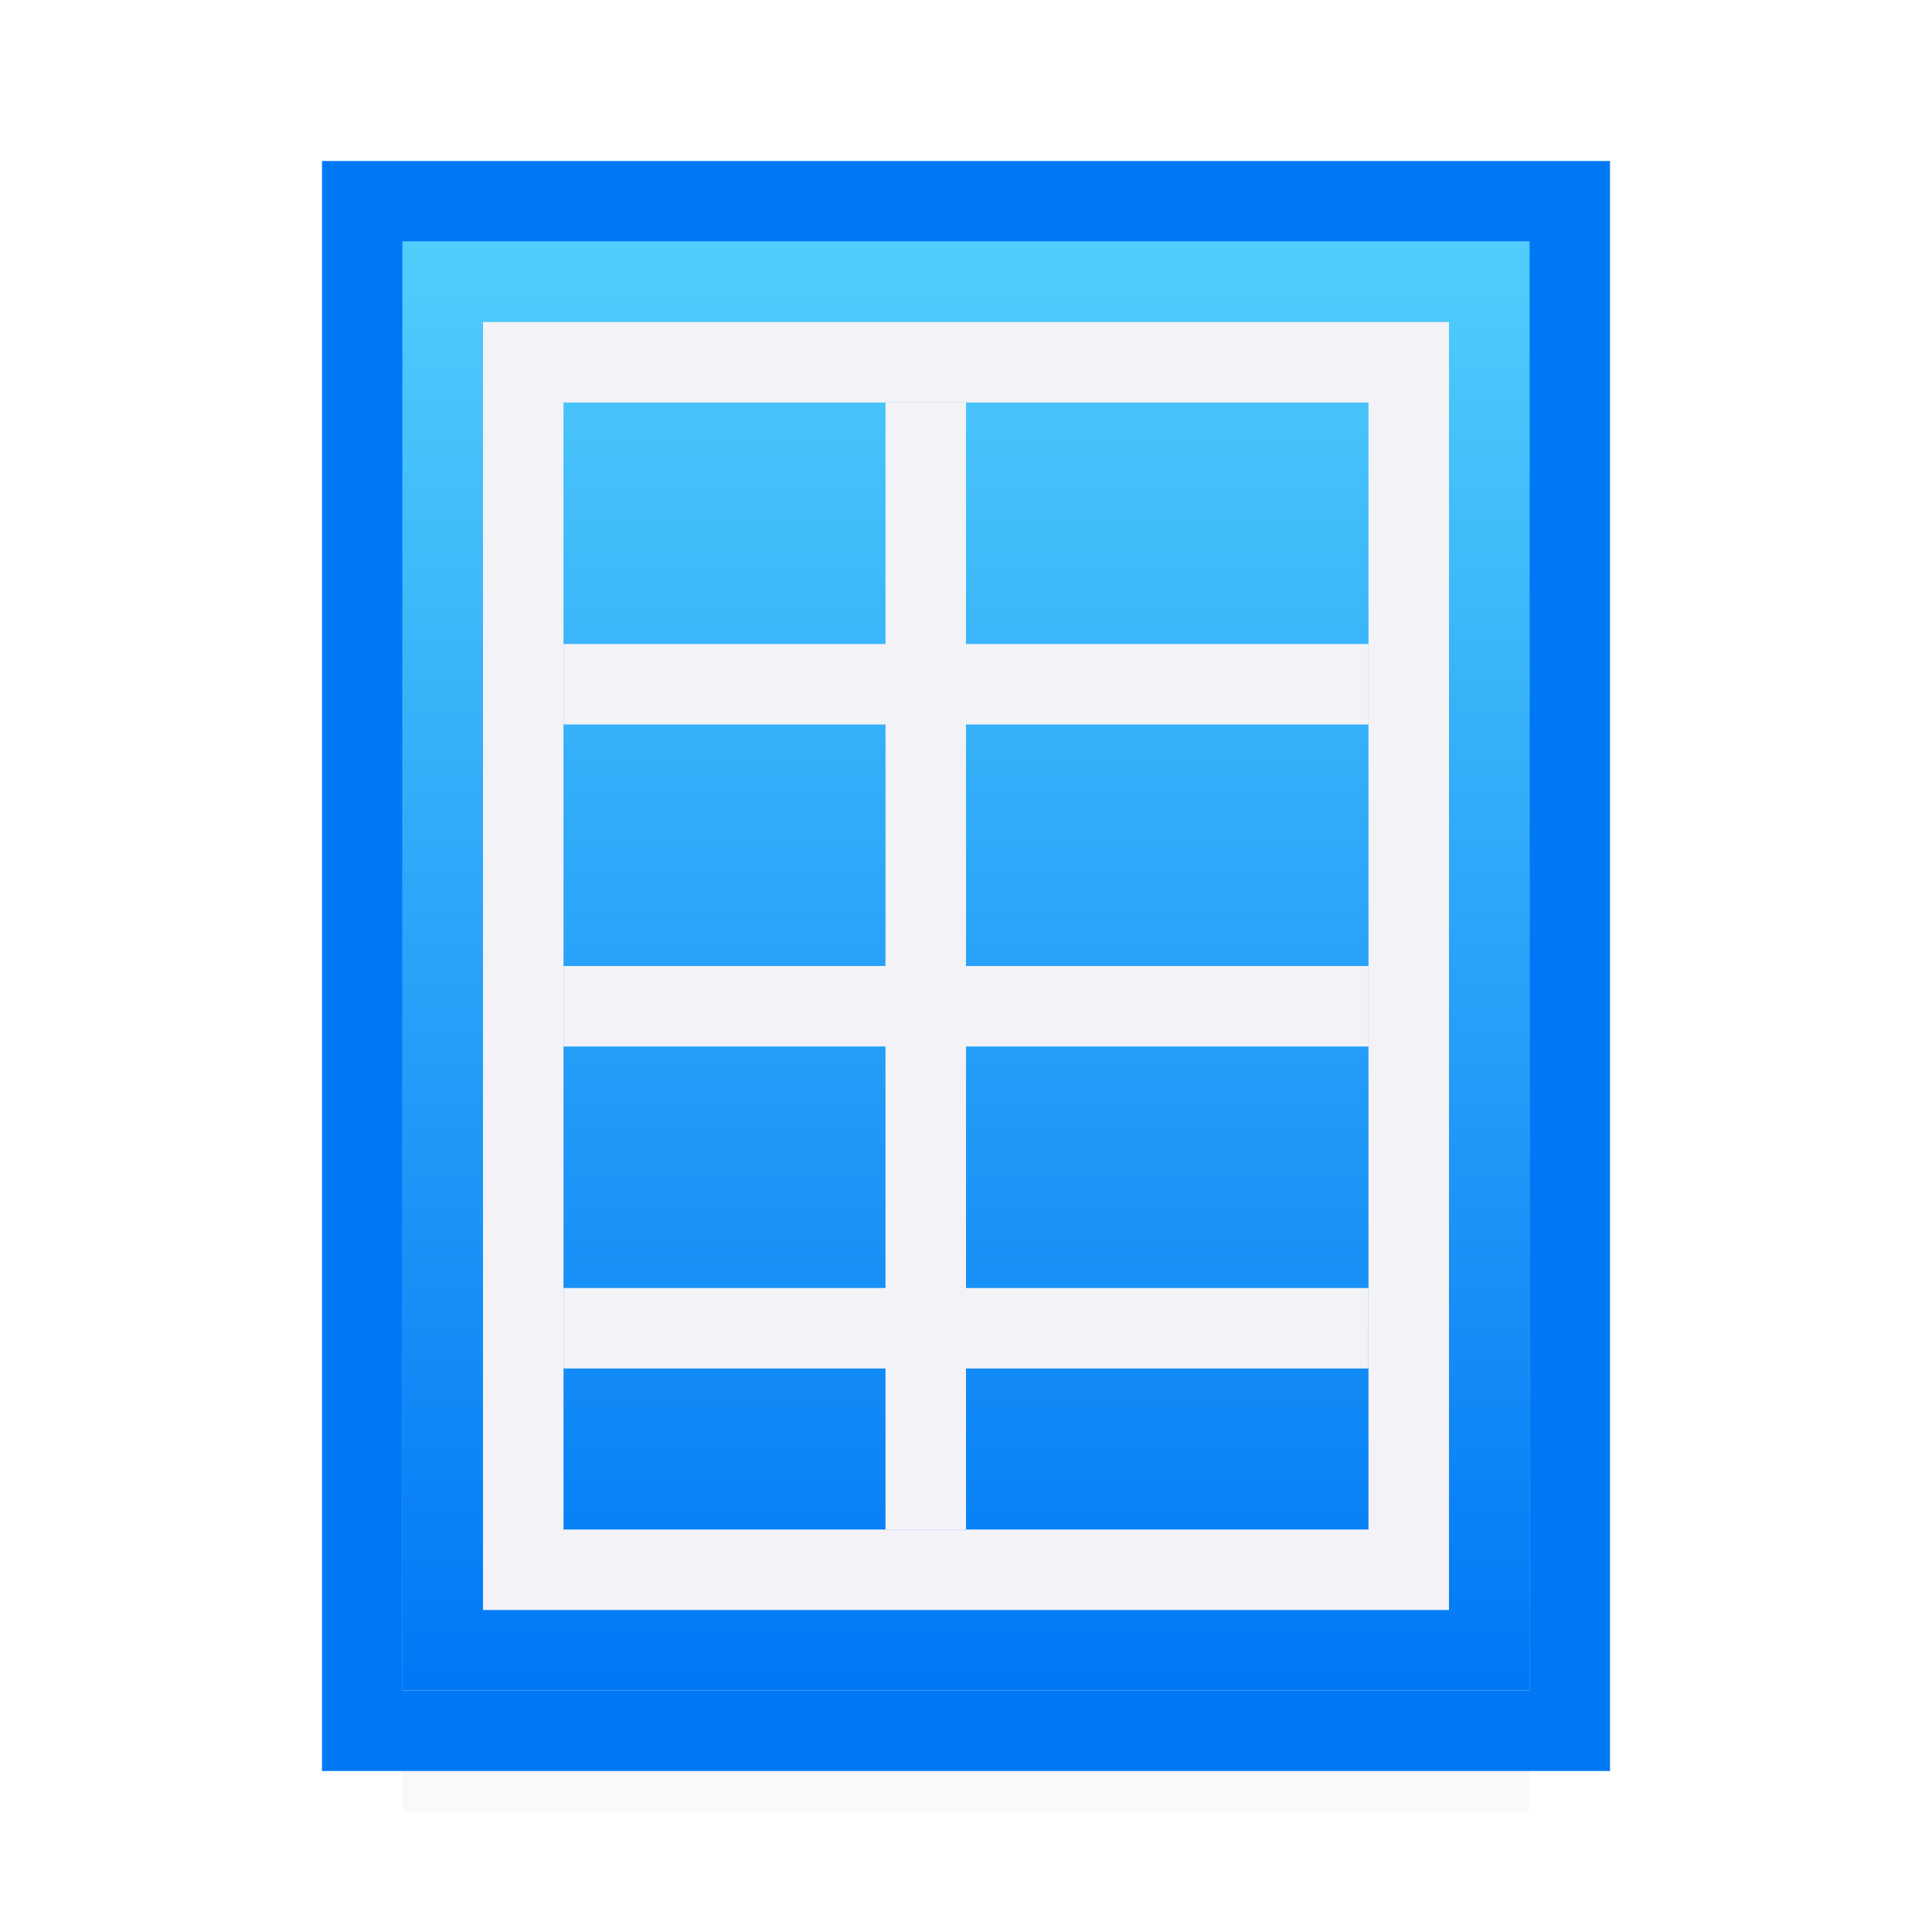
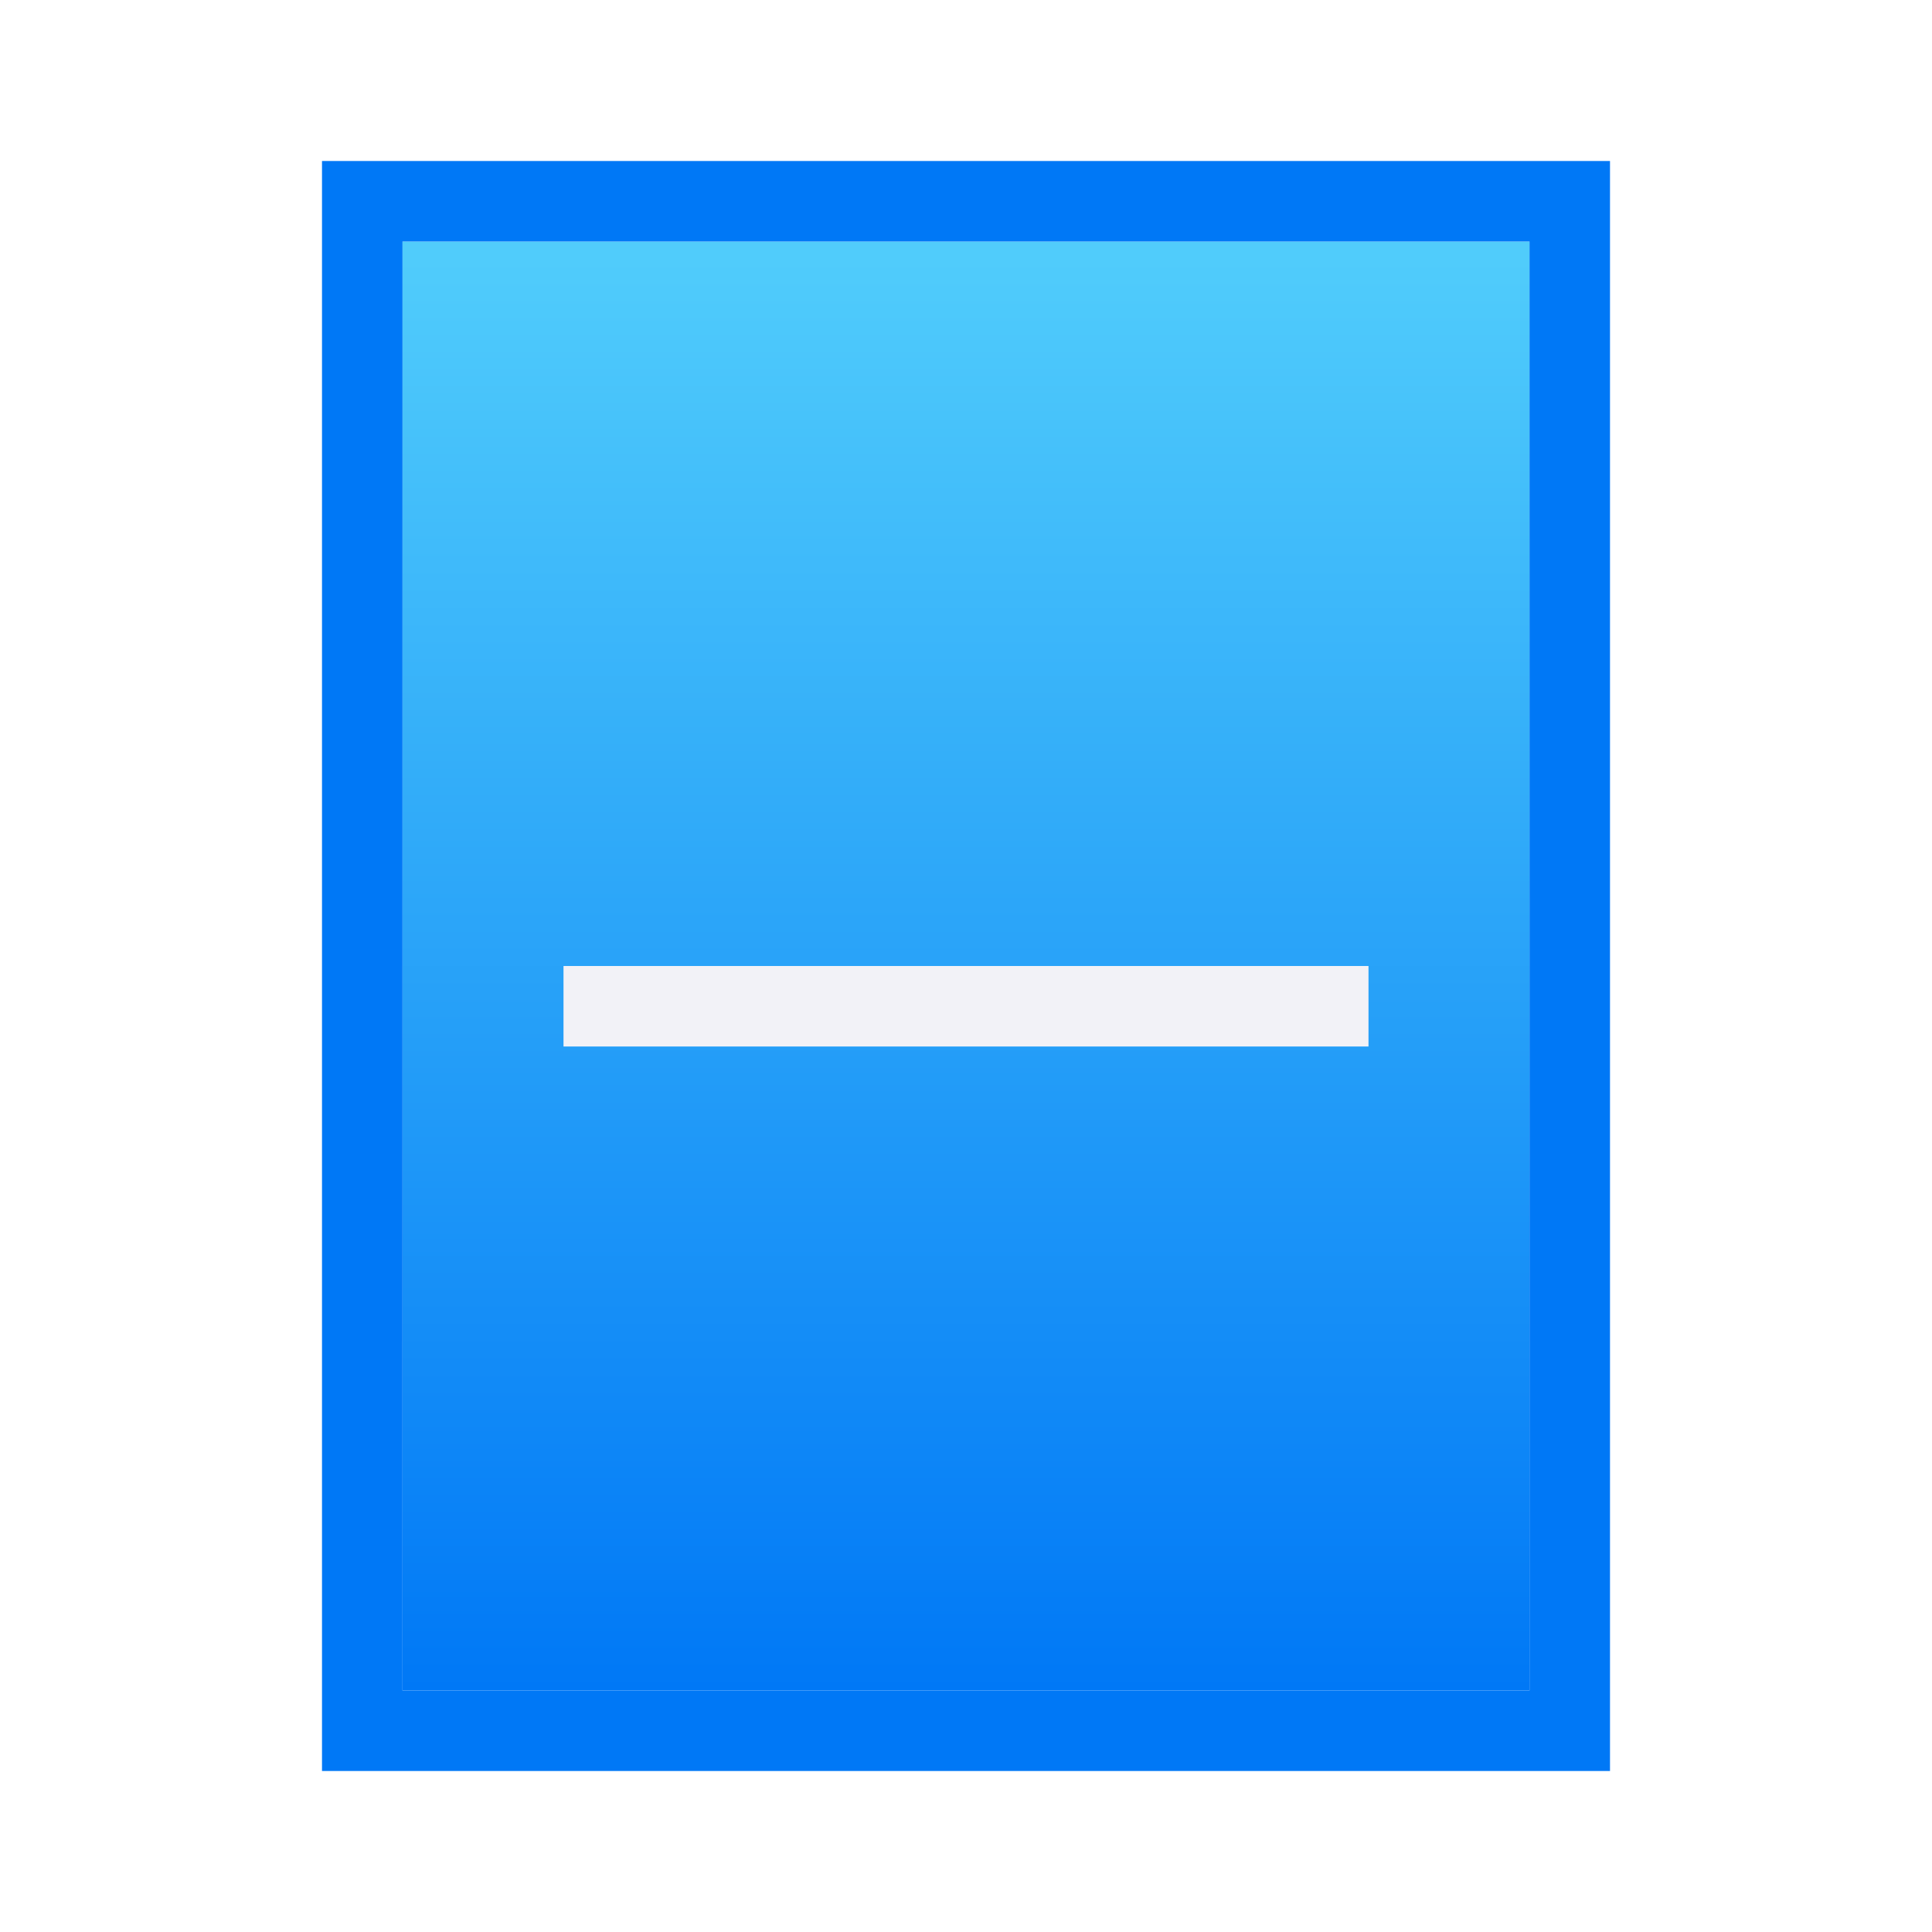
<svg xmlns="http://www.w3.org/2000/svg" viewBox="0 0 24 24">
  <filter id="a" color-interpolation-filters="sRGB" height="1.509" width="1.053" x="-.026" y="-.254">
    <feGaussianBlur stdDeviation=".265" />
  </filter>
  <linearGradient id="b" gradientTransform="matrix(1 0 0 -1 -18.212 20.212)" gradientUnits="userSpaceOnUse" x1="23.212" x2="23.212" y1="-.788" y2="17.212">
    <stop offset="0" stop-color="#0078f6" />
    <stop offset="1" stop-color="#51cdfb" />
  </linearGradient>
-   <path d="m5 19.5h14v3h-14z" filter="url(#a)" opacity=".15" />
  <path d="m5 3v18h14v-18z" fill="url(#b)" />
  <path d="m4 2v20h16v-20zm1 1h14v18h-14z" fill="#0078f6" />
  <g fill="#f2f2f7">
-     <path d="m18 4h-12v1 14 1h12v-1-14zm-1 1v14h-10v-14z" />
-     <path d="m7 8h10v1h-10z" />
    <path d="m7 12h10v1h-10z" />
-     <path d="m7 16h10v1h-10z" />
-     <path d="m5-12h14v1h-14z" transform="rotate(90)" />
  </g>
</svg>